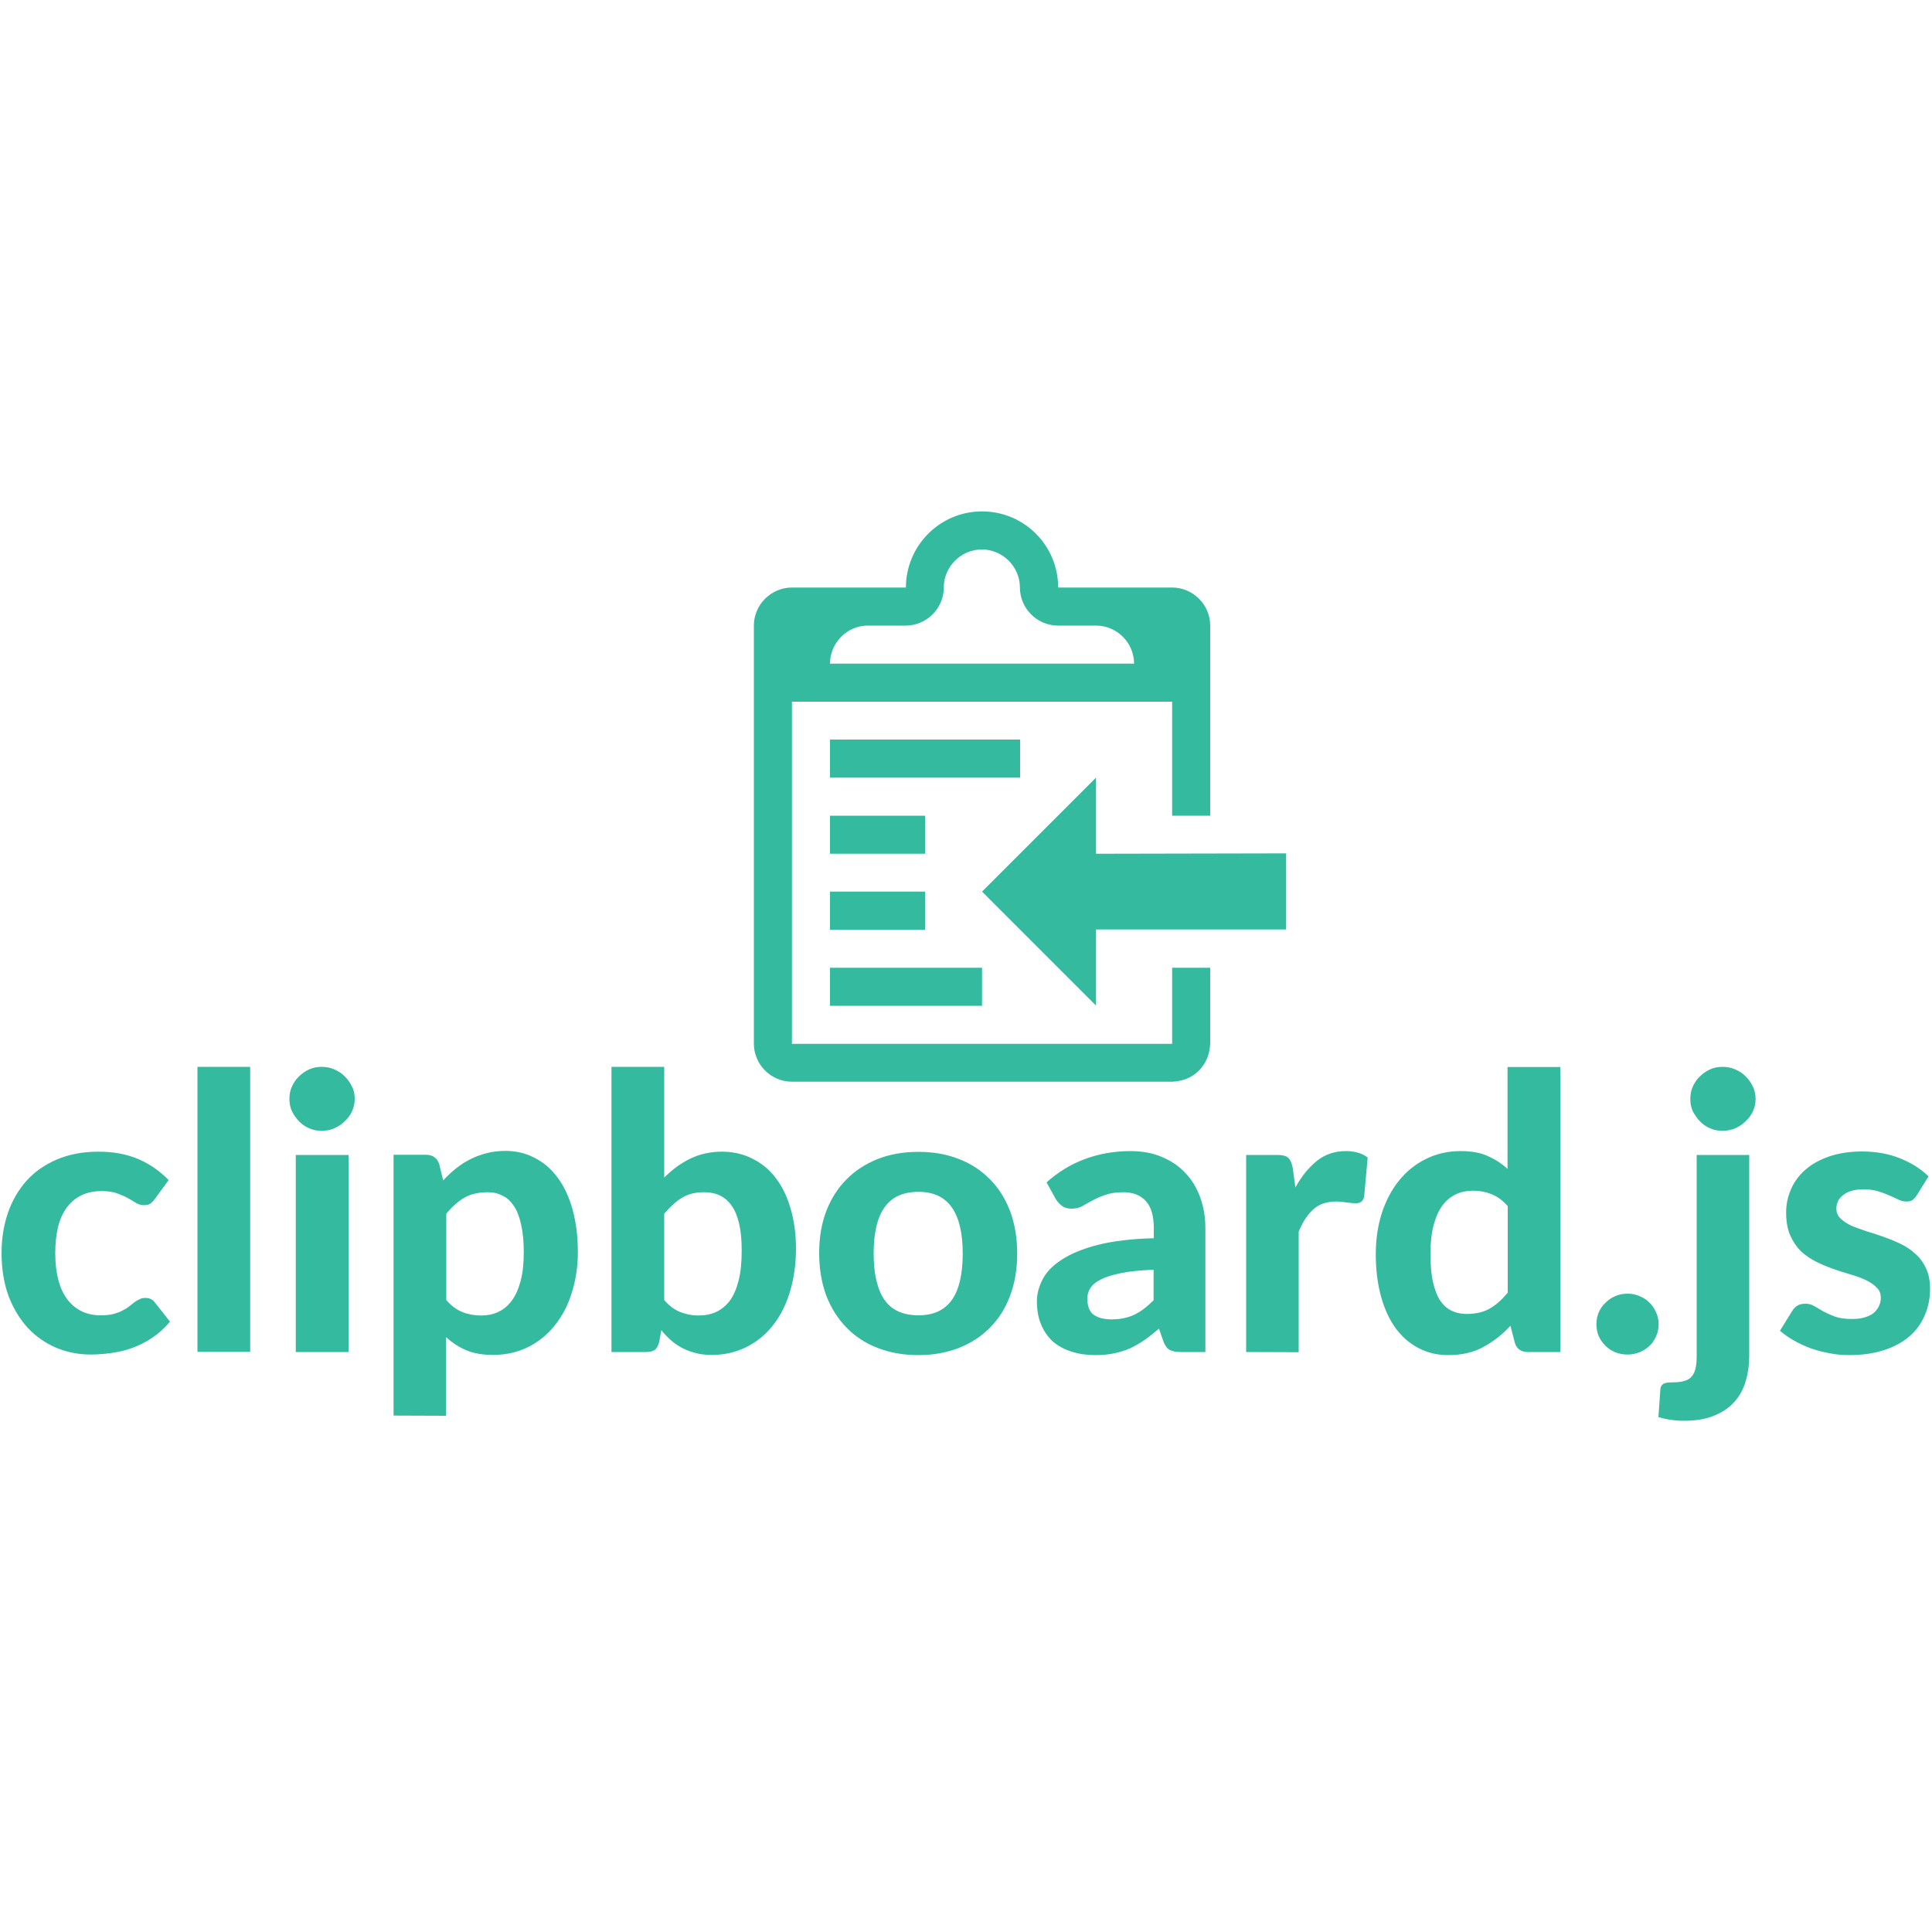
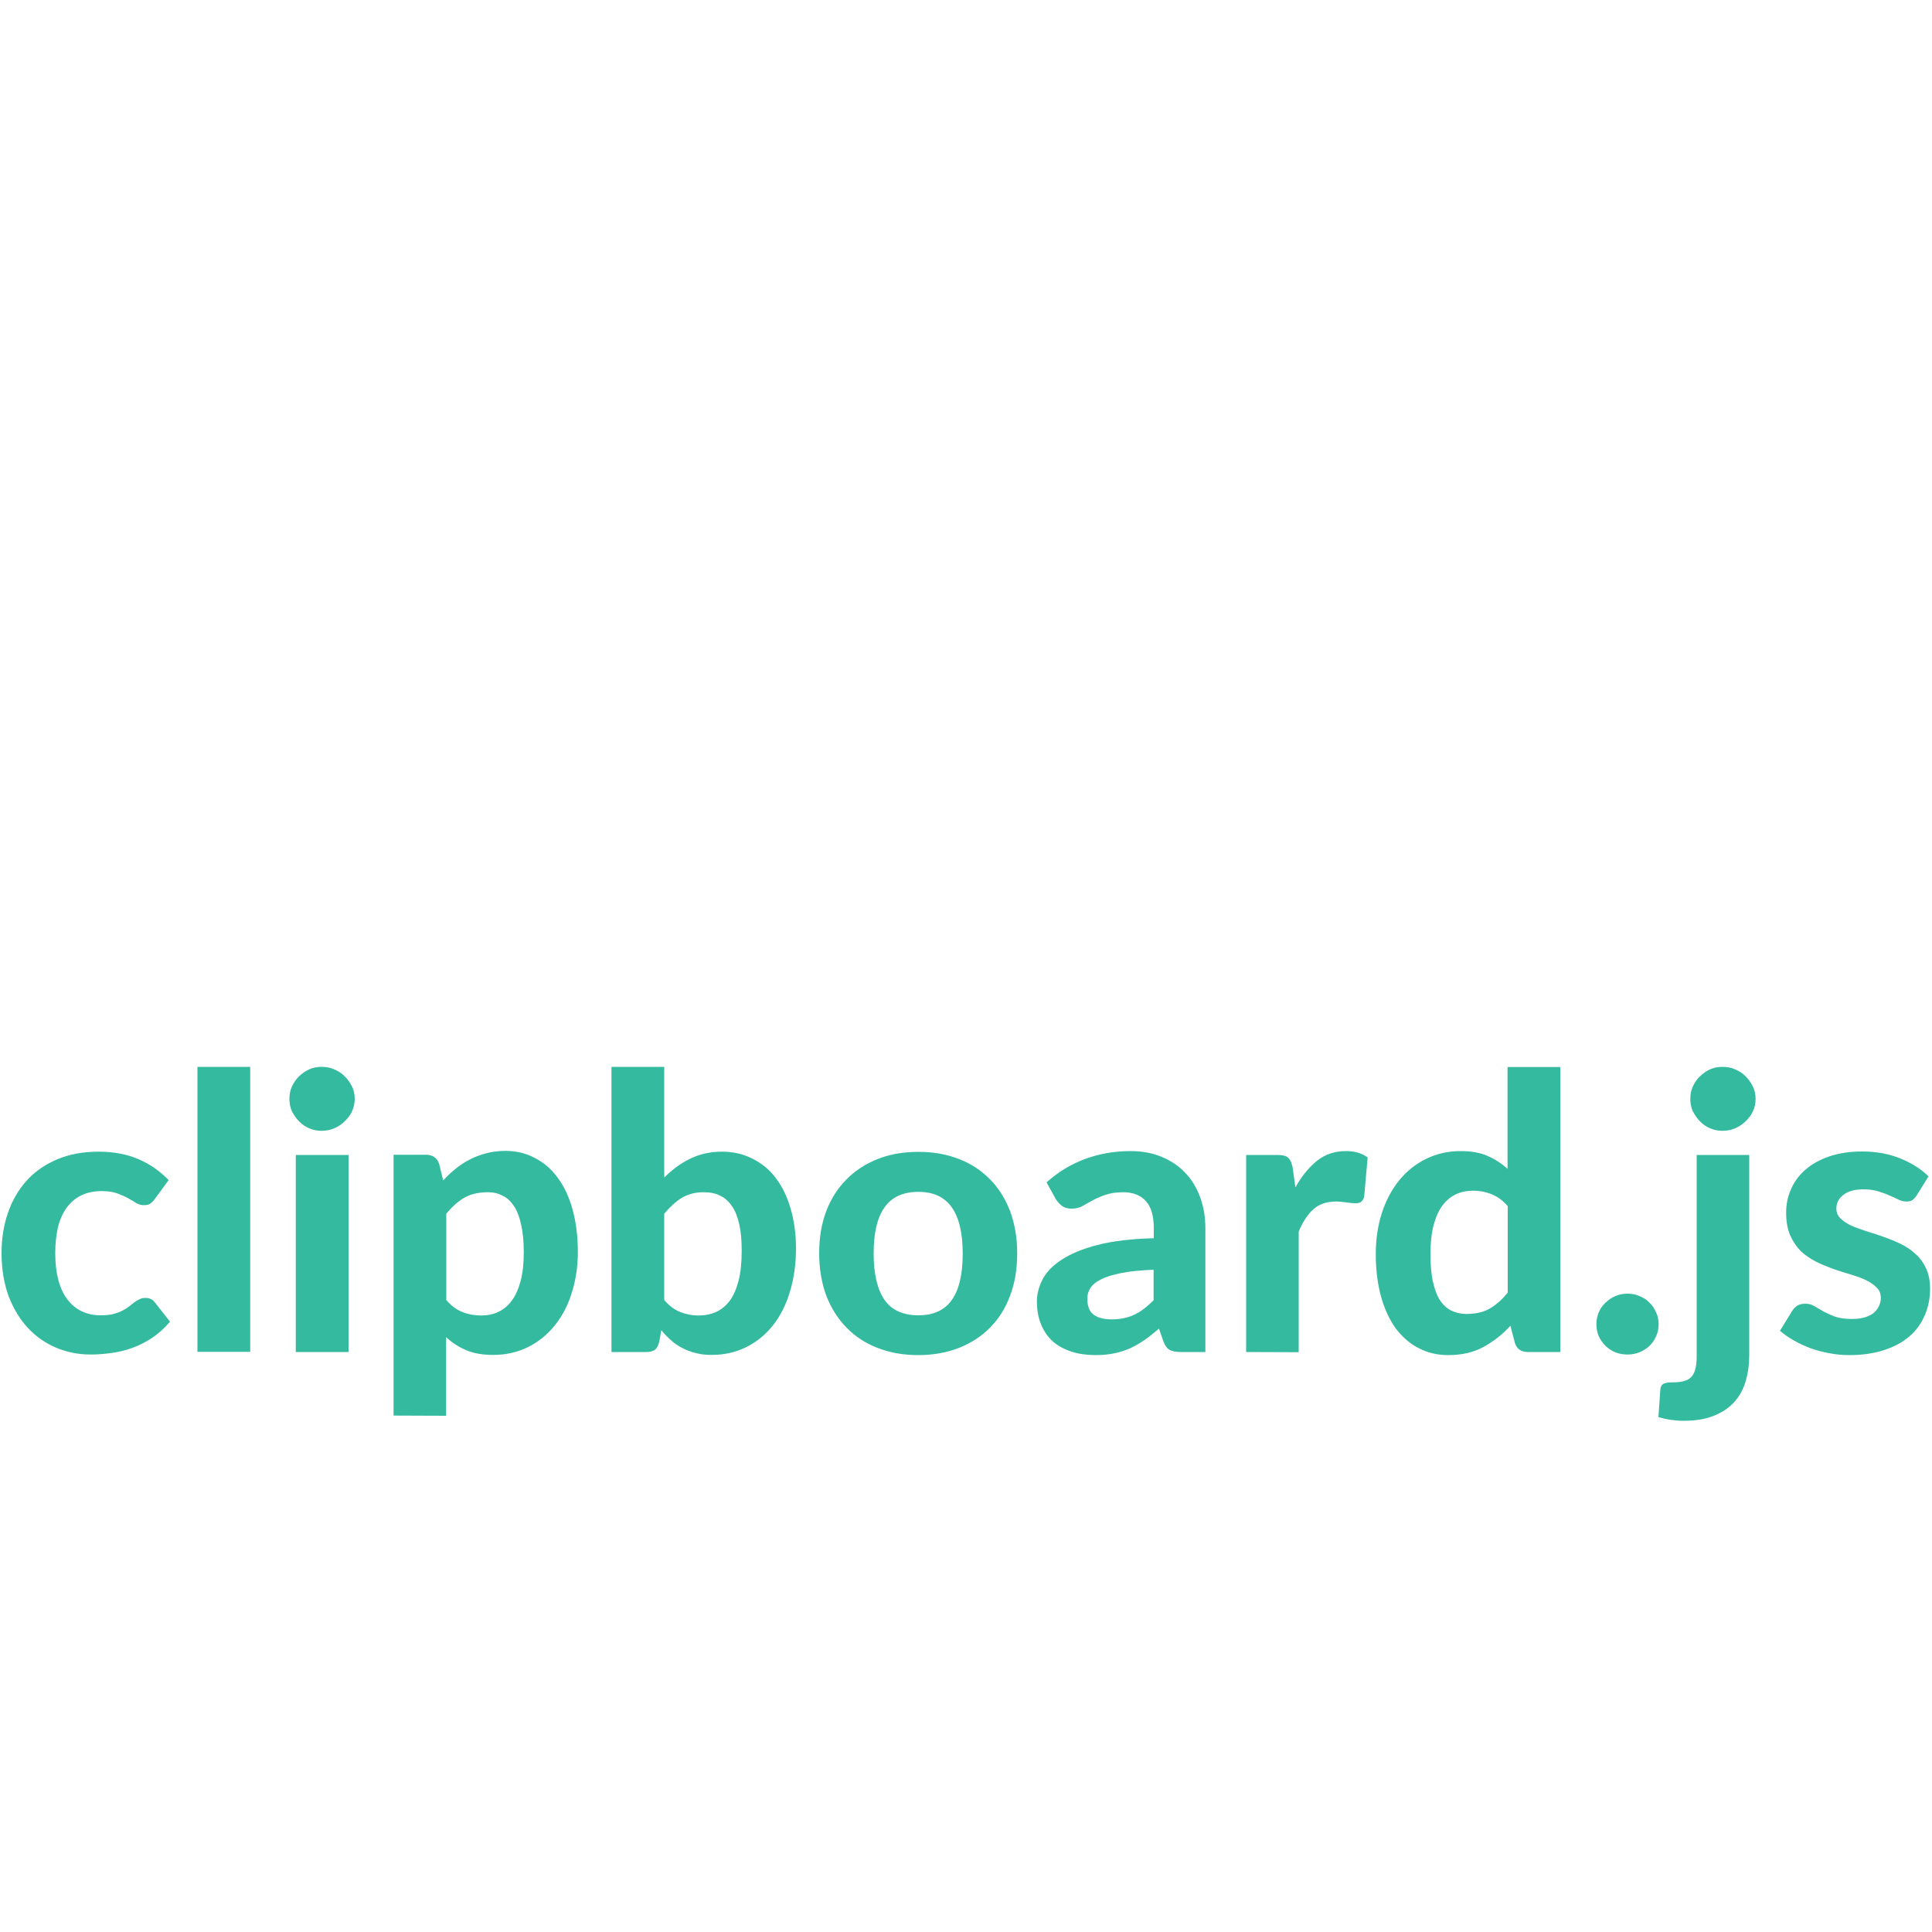
<svg xmlns="http://www.w3.org/2000/svg" version="1.1" id="Layer_1" x="0px" y="0px" viewBox="0 0 1000 1000" style="enable-background:new 0 0 1000 1000;" xml:space="preserve">
  <style type="text/css">
	.st0{fill:#34BB9F;}
</style>
  <g>
-     <path class="st0" d="M429.6,500.9h78.7v19.7h-78.7V500.9z M528,382.8h-98.4v19.7H528C528,402.5,528,382.8,528,382.8z M567.3,441.9   v-39.4l-59,59l59,59v-39.4h98.4v-39.4L567.3,441.9L567.3,441.9z M478.8,422.2h-49.2v19.7h49.2V422.2z M429.6,481.2h49.2v-19.7   h-49.2V481.2z M606.7,500.9h19.7v39.4c-0.3,5.5-2.2,10.1-5.8,13.8c-3.7,3.7-8.3,5.5-13.8,5.8H409.9c-10.8,0-19.7-8.9-19.7-19.7   V323.8c0-10.8,8.9-19.7,19.7-19.7h59c0-21.7,17.6-39.4,39.4-39.4s39.4,17.6,39.4,39.4h59c10.8,0,19.7,8.9,19.7,19.7v98.4h-19.7v-59   H409.9v177.1h196.8L606.7,500.9L606.7,500.9z M429.6,343.5H587c0-10.8-8.9-19.7-19.7-19.7h-19.7c-10.8,0-19.7-8.9-19.7-19.7   c0-10.8-8.9-19.7-19.7-19.7s-19.7,8.9-19.7,19.7c0,10.8-8.9,19.7-19.7,19.7h-19.7C438.5,323.8,429.6,332.7,429.6,343.5L429.6,343.5   z" />
    <path class="st0" d="M80.2,620.5c-0.8,1.1-1.6,1.9-2.4,2.5c-0.8,0.5-1.9,0.8-3.4,0.8c-1.3,0-2.6-0.4-3.9-1.1   c-1.2-0.8-2.6-1.6-4.2-2.5c-1.6-0.9-3.5-1.7-5.6-2.5c-2.2-0.8-4.9-1.2-8.1-1.2c-4.1,0-7.7,0.8-10.7,2.3c-3,1.5-5.4,3.6-7.4,6.3   c-2,2.8-3.5,6.1-4.5,10.1c-0.9,4-1.4,8.4-1.4,13.4c0,10.4,2.1,18.4,6.2,23.9c4.2,5.5,10,8.3,17.2,8.3c2.5,0,4.7-0.2,6.4-0.6   c1.8-0.5,3.4-1,4.7-1.7c1.4-0.7,2.6-1.4,3.6-2.2c1-0.8,1.9-1.5,2.8-2.2c0.9-0.7,1.8-1.2,2.7-1.6c0.9-0.5,1.9-0.7,3.1-0.7   c2.1,0,3.8,0.8,4.9,2.4l7.8,9.9c-2.9,3.4-6,6.2-9.3,8.4c-3.3,2.2-6.7,3.9-10.3,5.2c-3.5,1.3-7.1,2.1-10.7,2.6   c-3.6,0.5-7.2,0.8-10.8,0.8c-6.3,0-12.2-1.2-17.8-3.5c-5.6-2.4-10.5-5.8-14.7-10.3C10.4,683,7,677.5,4.5,671   c-2.4-6.5-3.7-14-3.7-22.4c0-7.5,1.1-14.4,3.3-20.8c2.2-6.4,5.4-11.9,9.6-16.6c4.2-4.7,9.4-8.3,15.6-11c6.3-2.7,13.5-4.1,21.7-4.1   c7.8,0,14.6,1.3,20.5,3.8c5.9,2.5,11.1,6.1,15.8,10.9L80.2,620.5L80.2,620.5z M129.5,552.2v147.5h-27.3V552.2   C102.2,552.2,129.5,552.2,129.5,552.2z M180.4,597.8v102h-27.3v-102C153.1,597.8,180.4,597.8,180.4,597.8z M183.6,568.8   c0,2.3-0.5,4.5-1.4,6.4c-0.9,2-2.2,3.7-3.8,5.2c-1.5,1.5-3.3,2.7-5.4,3.6c-2,0.9-4.3,1.3-6.6,1.3c-2.2,0-4.4-0.4-6.4-1.3   c-2-0.9-3.7-2-5.2-3.6c-1.5-1.5-2.7-3.3-3.7-5.2c-0.9-2-1.3-4.1-1.3-6.4c0-2.3,0.4-4.5,1.3-6.4c0.9-2,2.1-3.8,3.7-5.3   c1.5-1.5,3.3-2.7,5.2-3.6c2-0.9,4.2-1.3,6.4-1.3c2.4,0,4.6,0.4,6.6,1.3c2.1,0.9,3.9,2,5.4,3.6c1.6,1.5,2.8,3.3,3.8,5.3   C183.2,564.3,183.6,566.5,183.6,568.8L183.6,568.8z M203.7,732.7v-135h16.8c3.4,0,5.7,1.6,6.8,4.7l2.1,8.6c2-2.2,4.2-4.3,6.5-6.1   c2.3-1.9,4.8-3.5,7.4-4.8c2.6-1.4,5.5-2.4,8.5-3.2c3-0.8,6.3-1.2,9.9-1.2c5.5,0,10.5,1.2,15,3.6c4.6,2.3,8.6,5.7,11.9,10.2   c3.3,4.4,5.9,9.9,7.7,16.3c1.8,6.5,2.8,13.9,2.8,22.2c0,7.7-1.1,14.7-3.2,21.3c-2,6.5-5,12.1-8.8,16.8c-3.8,4.7-8.4,8.5-13.9,11.2   c-5.3,2.6-11.3,4-17.9,4c-5.5,0-10.3-0.8-14.1-2.5c-3.8-1.6-7.3-3.9-10.3-6.7v40.7L203.7,732.7L203.7,732.7z M252.4,617.1   c-4.8,0-8.9,1-12.2,2.9c-3.2,1.9-6.3,4.7-9.2,8.2v44.7c2.6,3,5.3,5,8.3,6.2c3,1.2,6.3,1.8,9.7,1.8c3.3,0,6.3-0.6,9-1.9   c2.7-1.3,5-3.2,6.9-5.8c2-2.7,3.5-6.1,4.6-10.3c1.1-4.2,1.6-9.1,1.6-14.8c0-5.7-0.5-10.5-1.4-14.4c-0.9-4-2.1-7.2-3.8-9.6   c-1.6-2.4-3.5-4.2-5.8-5.2C257.8,617.6,255.2,617.1,252.4,617.1L252.4,617.1z M316.5,699.8V552.2h27.3v57.3c4-4,8.4-7.3,13.3-9.7   c4.9-2.4,10.4-3.7,16.5-3.7c5.9,0,11.1,1.2,15.8,3.6c4.7,2.3,8.8,5.6,12.1,10c3.4,4.4,5.9,9.6,7.7,15.8c1.8,6.1,2.8,13,2.8,20.7   c0,8.2-1.1,15.8-3.2,22.6c-2,6.7-5,12.5-8.8,17.3c-3.8,4.8-8.4,8.5-13.8,11.2c-5.3,2.6-11.2,4-17.7,4c-3.2,0-6-0.3-8.5-1   c-2.5-0.6-4.8-1.5-6.9-2.6c-2.1-1.1-4.1-2.4-5.8-4c-1.8-1.6-3.5-3.3-5-5.2l-1.1,6.1c-0.5,1.9-1.2,3.3-2.3,4.1   c-1.1,0.7-2.5,1.1-4.3,1.1L316.5,699.8L316.5,699.8z M364.1,617.1c-4.3,0-8,1-11.2,2.9c-3.1,1.9-6.1,4.7-9.1,8.2v44.7   c2.6,3,5.3,5,8.3,6.2c3,1.2,6.2,1.8,9.4,1.8c3.4,0,6.4-0.6,9.1-1.8c2.8-1.3,5.1-3.2,7.1-5.8c2-2.7,3.5-6.2,4.6-10.5   c1.1-4.3,1.6-9.5,1.6-15.5c0-5.4-0.4-10-1.3-13.8c-0.9-3.8-2.1-7-3.9-9.4c-1.6-2.4-3.7-4.2-6.1-5.3   C370.2,617.6,367.4,617.1,364.1,617.1L364.1,617.1z M475.4,596.2c7.7,0,14.6,1.2,20.9,3.7c6.3,2.4,11.6,5.9,16.1,10.5   c4.5,4.5,7.9,10,10.4,16.4c2.4,6.5,3.7,13.8,3.7,21.9s-1.2,15.4-3.7,22c-2.4,6.5-5.9,12-10.4,16.5c-4.5,4.6-9.9,8-16.1,10.5   c-6.3,2.4-13.2,3.7-20.9,3.7c-7.7,0-14.7-1.2-21.1-3.7c-6.3-2.4-11.6-5.9-16.1-10.5c-4.5-4.6-8-10.1-10.5-16.5   c-2.4-6.5-3.7-13.9-3.7-22c0-8.1,1.2-15.4,3.7-21.9c2.5-6.5,6-11.9,10.5-16.4c4.5-4.6,9.9-8,16.1-10.5   C460.6,597.4,467.7,596.2,475.4,596.2L475.4,596.2z M475.4,680.8c7.8,0,13.6-2.7,17.3-8c3.8-5.4,5.6-13.4,5.6-24   c0-10.6-1.9-18.5-5.6-23.8c-3.8-5.4-9.5-8.1-17.3-8.1c-8,0-13.9,2.7-17.6,8.1c-3.8,5.3-5.6,13.3-5.6,23.8c0,10.6,1.9,18.6,5.6,24   C461.5,678.1,467.4,680.8,475.4,680.8L475.4,680.8z M611.3,699.8c-2.6,0-4.6-0.4-5.9-1.1c-1.3-0.7-2.4-2.2-3.3-4.6l-2.2-6.4   c-2.6,2.2-5.1,4.2-7.5,5.9c-2.4,1.6-4.9,3.1-7.5,4.3c-2.6,1.1-5.3,2-8.3,2.6c-2.9,0.6-6.1,0.9-9.7,0.9c-4.5,0-8.6-0.6-12.3-1.8   c-3.7-1.2-6.9-2.9-9.6-5.2c-2.6-2.4-4.7-5.3-6.1-8.8c-1.5-3.5-2.2-7.5-2.2-12.1c0-3.8,1-7.5,2.9-11.2c1.9-3.8,5.2-7.2,9.8-10.2   c4.7-3.1,10.9-5.7,18.6-7.7c7.8-2,17.5-3.2,29.2-3.5v-5.2c0-6.4-1.4-11.1-4.1-14c-2.7-3-6.6-4.6-11.7-4.6c-3.8,0-6.9,0.5-9.4,1.4   c-2.5,0.9-4.7,1.8-6.6,2.9c-1.8,1-3.6,1.9-5.2,2.9c-1.6,0.9-3.6,1.3-5.7,1.3c-1.9,0-3.5-0.5-4.8-1.4c-1.3-1-2.3-2.1-3.2-3.5   l-4.8-8.7c6-5.4,12.6-9.4,19.9-12.1c7.3-2.7,15.1-4.1,23.5-4.1c6.1,0,11.5,1,16.2,3c4.8,2,8.9,4.7,12.2,8.3   c3.4,3.5,5.9,7.7,7.7,12.6c1.8,4.9,2.7,10.2,2.7,16v64.1L611.3,699.8L611.3,699.8z M575.3,682.9c4.5,0,8.4-0.8,11.8-2.4   c3.4-1.6,6.7-4.2,10-7.5v-15.8c-6.7,0.3-12.2,0.8-16.6,1.7c-4.4,0.9-7.9,1.9-10.6,3.3c-2.6,1.3-4.4,2.7-5.5,4.5   c-1.1,1.6-1.6,3.5-1.6,5.4c0,4,1.1,6.8,3.3,8.4C568.3,682.1,571.4,682.9,575.3,682.9L575.3,682.9z M645,699.8v-102h16.1   c2.8,0,4.7,0.5,5.7,1.5c1.1,1,1.8,2.7,2.3,5.1l1.4,10.2c3.2-5.8,7-10.4,11.2-13.8c4.3-3.4,9.3-5,14.9-5c4.6,0,8.4,1.1,11.3,3.3   l-1.8,20.2c-0.3,1.3-0.9,2.2-1.6,2.8c-0.7,0.5-1.6,0.7-2.8,0.7c-1.1,0-2.6-0.1-4.6-0.4c-2-0.3-3.8-0.5-5.5-0.5c-5,0-9,1.4-12,4.2   c-2.9,2.7-5.4,6.5-7.4,11.4v62.4L645,699.8L645,699.8z M790.8,699.8c-3.5,0-5.7-1.6-6.7-4.7l-2.3-8.9c-4.1,4.5-8.7,8.1-14,11   c-5.1,2.8-11.2,4.2-18.3,4.2c-5.5,0-10.5-1.2-15-3.5c-4.6-2.3-8.5-5.7-11.9-10.1c-3.3-4.5-5.9-10-7.7-16.4   c-1.8-6.5-2.8-13.9-2.8-22.2c0-7.6,1-14.6,3.1-21.2c2.1-6.5,5.1-12.2,8.9-16.9c3.8-4.7,8.4-8.5,13.9-11.2c5.4-2.7,11.4-4.1,18-4.1   c5.5,0,10.2,0.8,13.9,2.5c3.8,1.6,7.3,3.9,10.4,6.7v-52.7h27.3v147.5H790.8L790.8,699.8z M759,680.1c4.8,0,8.8-0.9,12.1-2.8   c3.3-1.9,6.4-4.7,9.3-8.2v-44.8c-2.6-3-5.4-5-8.4-6.2c-3-1.2-6.1-1.8-9.5-1.8c-3.3,0-6.3,0.6-9,1.9c-2.7,1.3-5,3.2-7,5.9   c-1.9,2.6-3.4,6-4.5,10.2c-1.1,4.2-1.6,9.1-1.6,14.8c0,5.7,0.4,10.5,1.3,14.4s2.1,7.2,3.7,9.6c1.6,2.4,3.6,4.2,5.9,5.3   C753.6,679.5,756.1,680.1,759,680.1L759,680.1z M826.3,685.4c0-2.2,0.4-4.2,1.2-6.1c0.9-2,2-3.7,3.5-5c1.5-1.5,3.1-2.6,5-3.4   c2-0.9,4.1-1.3,6.4-1.3c2.2,0,4.4,0.4,6.3,1.3c2,0.8,3.7,1.9,5.1,3.4c1.5,1.4,2.6,3.1,3.4,5c0.9,1.9,1.3,4,1.3,6.1   c0,2.2-0.4,4.3-1.3,6.2c-0.8,1.9-1.9,3.6-3.4,5c-1.5,1.4-3.2,2.5-5.1,3.3c-2,0.8-4.1,1.2-6.3,1.2c-2.3,0-4.5-0.4-6.4-1.2   c-1.9-0.8-3.6-1.9-5-3.3c-1.5-1.5-2.6-3.1-3.5-5C826.7,689.7,826.3,687.7,826.3,685.4L826.3,685.4z M905.4,597.8v104   c0,4.6-0.6,8.9-1.8,13c-1.2,4.1-3.1,7.7-5.8,10.7c-2.6,3-6.1,5.4-10.5,7.2c-4.3,1.8-9.6,2.7-15.9,2.7c-2.4,0-4.6-0.2-6.6-0.5   c-2.1-0.3-4.3-0.8-6.4-1.4l1-14.4c0.1-1.3,0.6-2.2,1.5-2.8c0.8-0.5,2.4-0.8,4.8-0.8c2.4,0,4.5-0.2,6-0.7c1.6-0.4,2.8-1.1,3.8-2.2   c1-1.1,1.7-2.5,2.1-4.3c0.4-1.7,0.6-3.9,0.6-6.5v-104L905.4,597.8L905.4,597.8z M908.7,568.8c0,2.3-0.5,4.5-1.4,6.4   c-0.9,2-2.2,3.7-3.8,5.2c-1.5,1.5-3.3,2.7-5.4,3.6c-2,0.9-4.3,1.3-6.6,1.3c-2.2,0-4.4-0.4-6.4-1.3c-2-0.9-3.7-2-5.2-3.6   c-1.5-1.5-2.7-3.3-3.7-5.2c-0.9-2-1.3-4.1-1.3-6.4c0-2.3,0.4-4.5,1.3-6.4c0.9-2,2.1-3.8,3.7-5.3c1.5-1.5,3.3-2.7,5.2-3.6   c2-0.9,4.2-1.3,6.4-1.3c2.4,0,4.6,0.4,6.6,1.3c2.1,0.9,3.9,2,5.4,3.6c1.6,1.5,2.8,3.3,3.8,5.3C908.2,564.3,908.7,566.5,908.7,568.8   L908.7,568.8z M992.1,618.7c-0.7,1.1-1.5,1.9-2.3,2.5c-0.7,0.5-1.7,0.7-3.1,0.7c-1.3,0-2.7-0.3-4.1-1c-1.4-0.7-2.9-1.4-4.6-2.1   c-1.7-0.8-3.7-1.5-5.9-2.2c-2.2-0.7-4.7-1-7.6-1c-4.4,0-7.8,0.9-10.3,2.8c-2.4,1.8-3.7,4.2-3.7,7.1c0,2,0.7,3.8,2.1,5.1   c1.4,1.4,3.2,2.6,5.4,3.7c2.3,1,4.9,1.9,7.8,2.9c2.9,0.9,5.9,1.8,8.9,2.9c3.1,1.1,6.1,2.3,9,3.7c2.9,1.4,5.5,3.1,7.7,5.2   c2.3,2,4.2,4.6,5.5,7.5c1.4,2.9,2.1,6.4,2.1,10.6c0,4.9-0.9,9.5-2.8,13.8c-1.8,4.2-4.4,7.8-7.9,10.8c-3.5,3-7.8,5.4-13.1,7.1   c-5.2,1.7-11.2,2.6-18,2.6c-3.5,0-7-0.3-10.4-1c-3.4-0.6-6.7-1.5-9.8-2.6c-3.1-1.2-6-2.5-8.7-4.1c-2.7-1.5-5-3.2-7-4.9l6.3-10.2   c0.7-1.2,1.6-2.1,2.7-2.8c1.1-0.7,2.5-1,4.3-1c1.6,0,3.2,0.4,4.6,1.3c1.4,0.8,2.9,1.7,4.6,2.7c1.7,0.9,3.7,1.8,6,2.7   c2.4,0.8,5.3,1.2,8.8,1.2c2.6,0,4.9-0.3,6.8-0.9c1.9-0.6,3.5-1.4,4.6-2.4c1.2-1.1,2-2.2,2.6-3.5c0.6-1.3,0.9-2.7,0.9-4.1   c0-2.2-0.7-4.1-2.2-5.4c-1.4-1.5-3.2-2.7-5.5-3.8c-2.2-1.1-4.8-2-7.8-2.9c-3-0.9-6-1.8-9.1-2.9c-3-1.1-6-2.3-9-3.8   c-2.9-1.5-5.5-3.3-7.8-5.4c-2.2-2.2-4.1-5-5.5-8.2c-1.4-3.2-2.1-7.2-2.1-11.8c0-4.2,0.8-8.2,2.5-12c1.6-3.8,4.1-7.2,7.4-10.1   c3.3-2.9,7.4-5.2,12.3-6.9c4.9-1.7,10.7-2.6,17.1-2.6c7.3,0,13.9,1.2,19.8,3.6c5.9,2.4,10.8,5.5,14.6,9.3L992.1,618.7L992.1,618.7z   " />
  </g>
</svg>